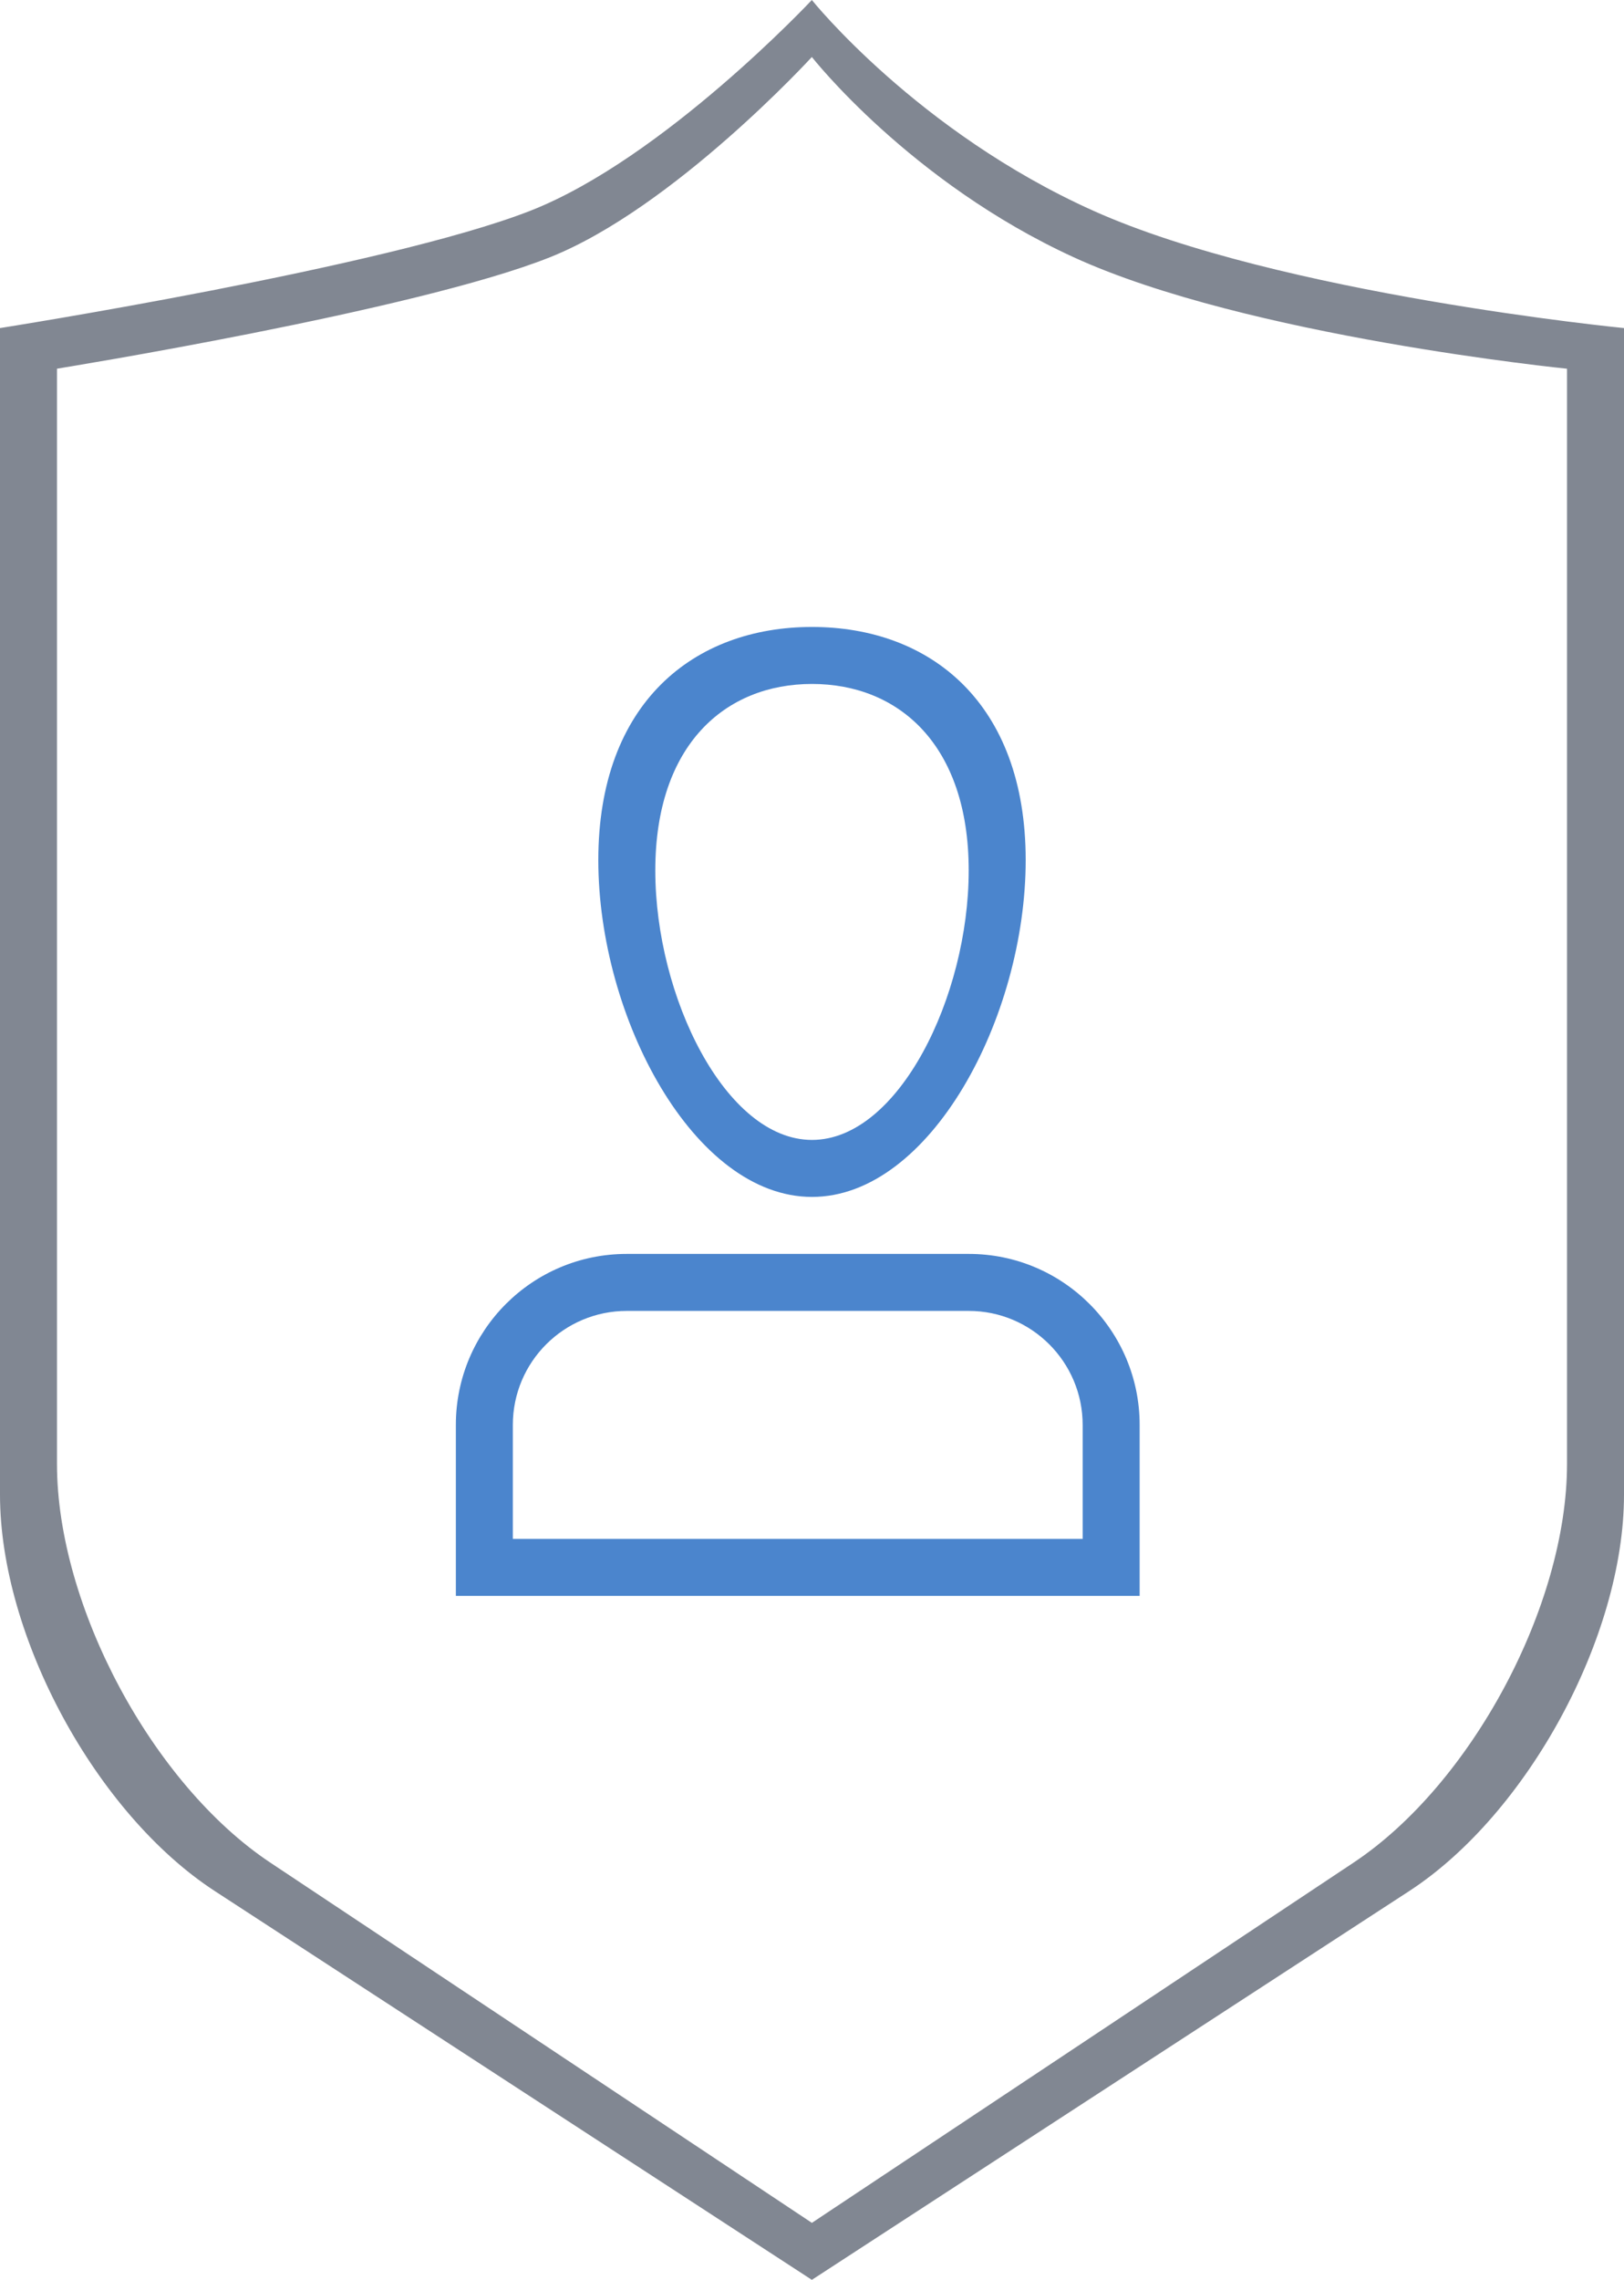
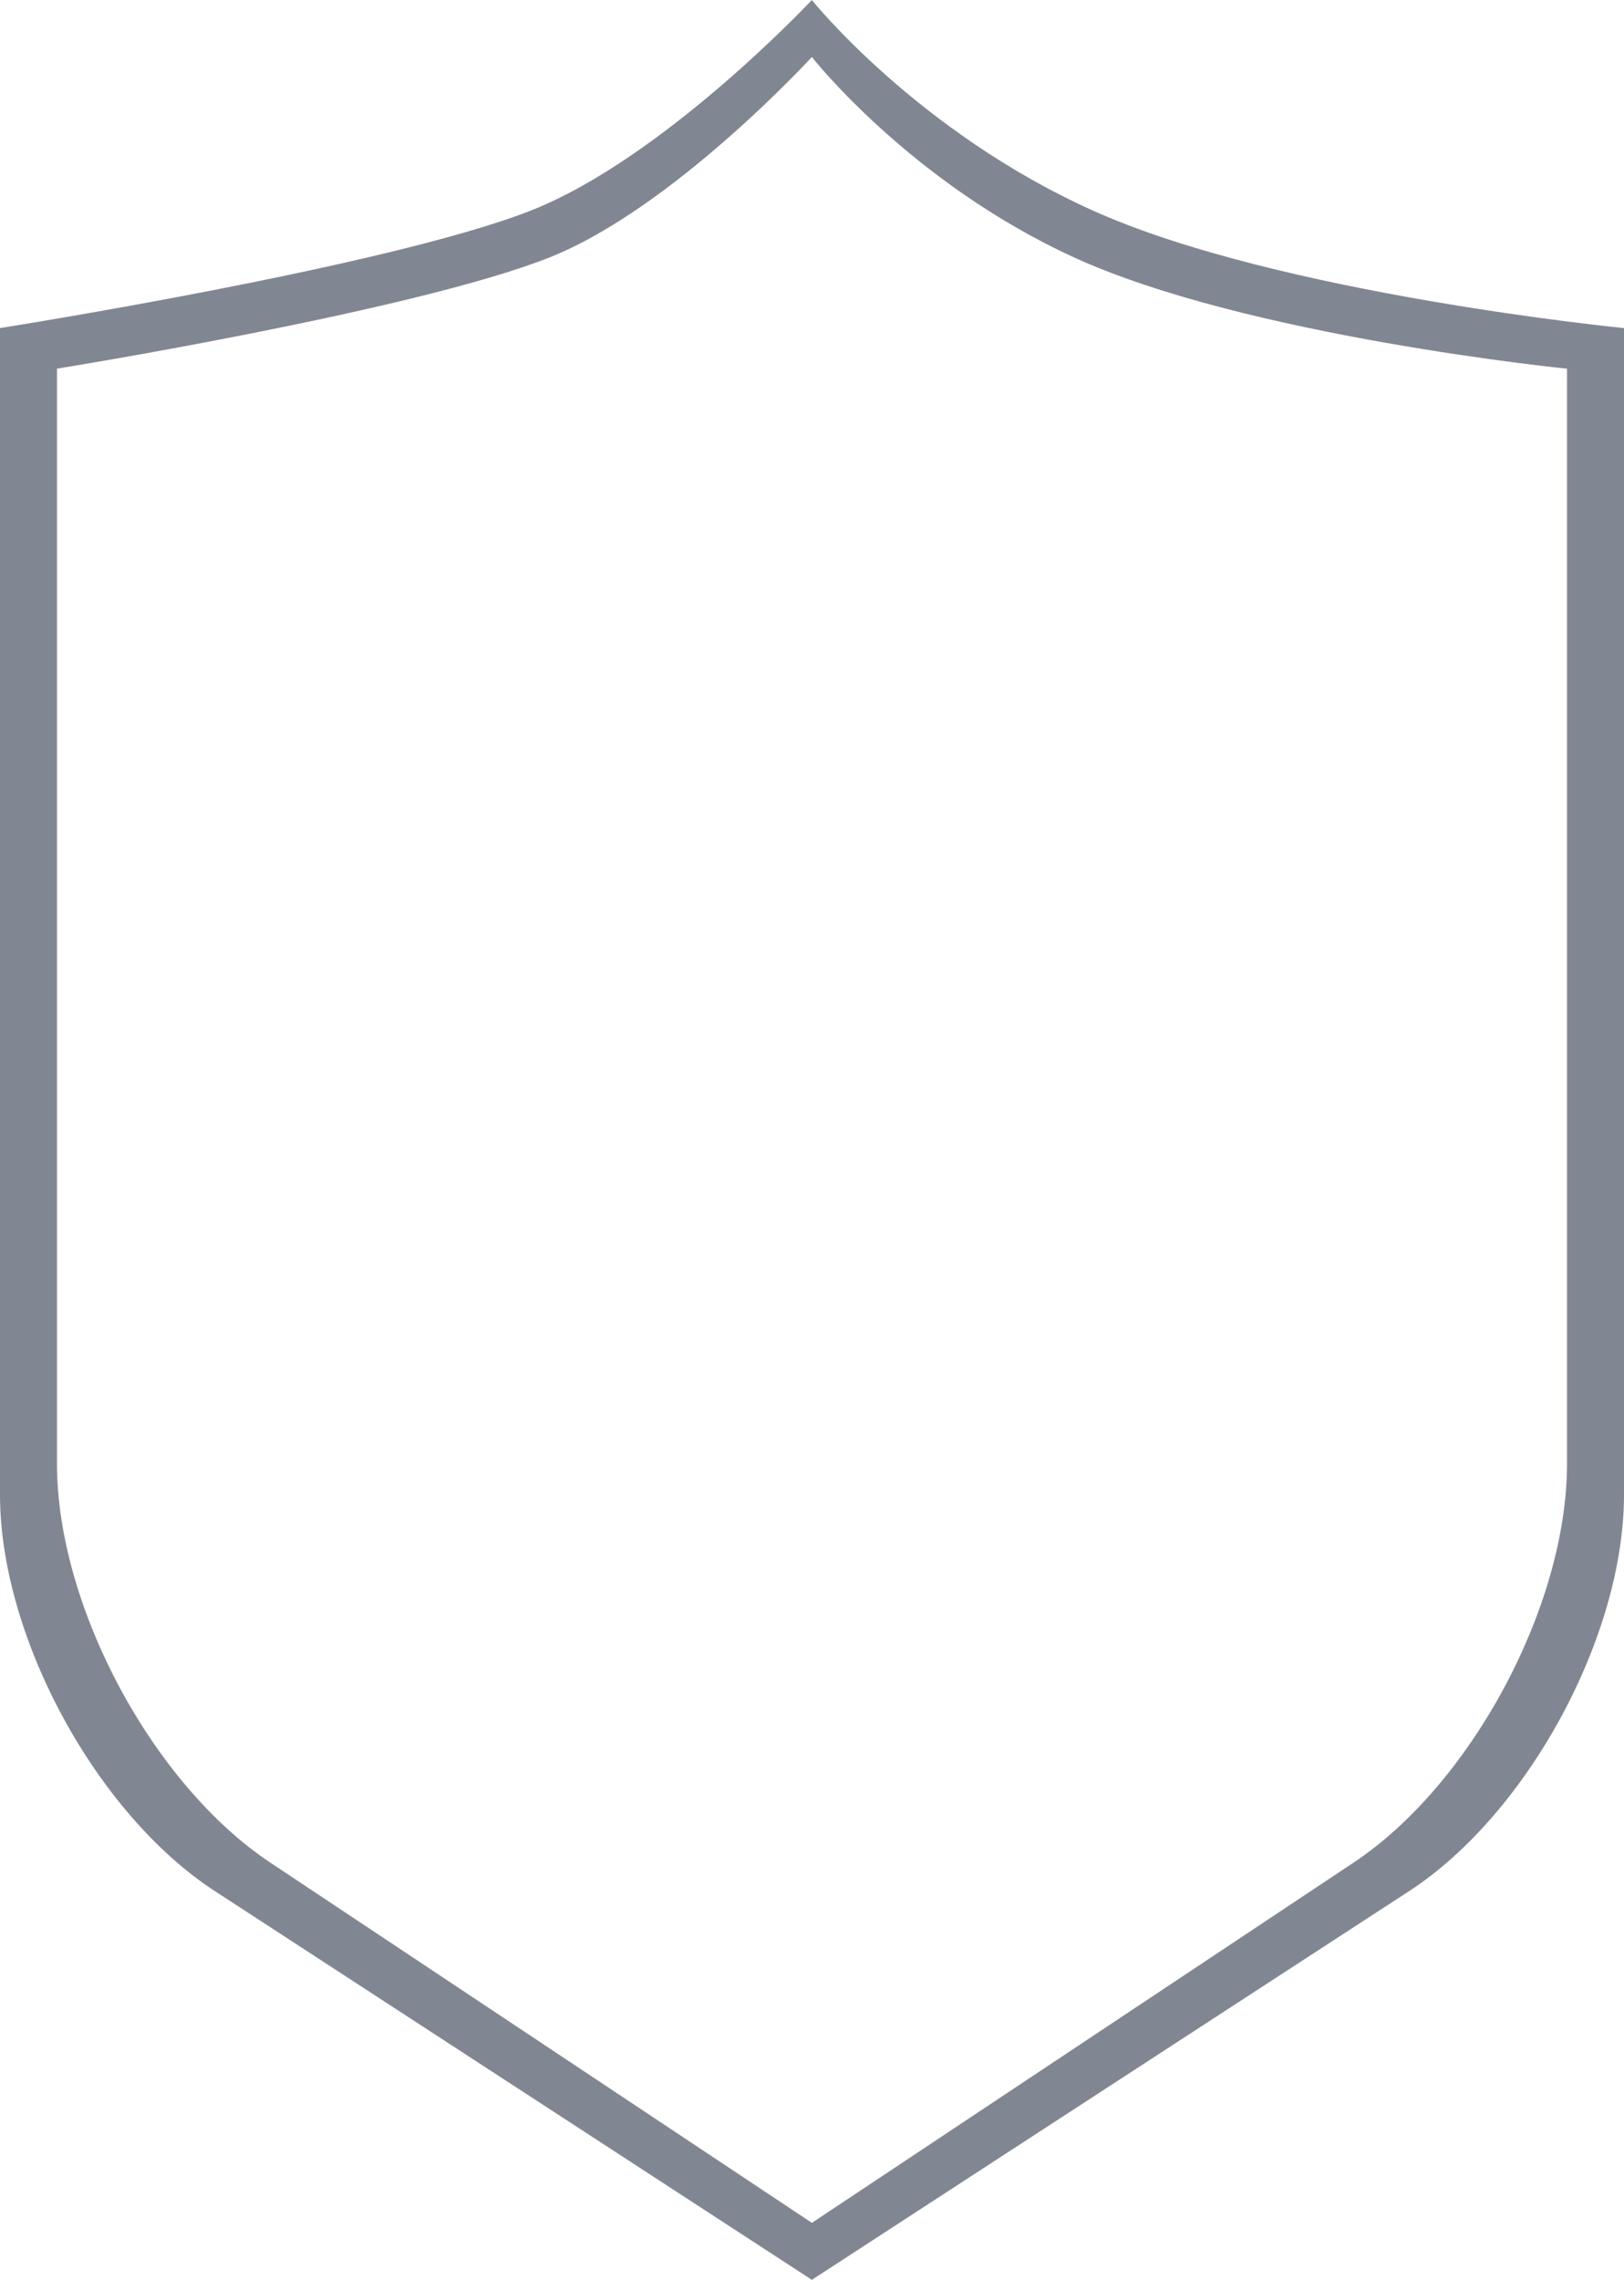
<svg xmlns="http://www.w3.org/2000/svg" viewBox="0 0 57 80">
  <title>ic_better_access_to_the_audience</title>
  <g fill="none" fill-rule="evenodd">
-     <path d="M0 11.512s13.546-2.135 18.608-4.114C23.278 5.572 28.495 0 28.495 0s3.702 4.624 9.885 7.398C44.91 10.328 57 11.512 57 11.512v40.94c0 4.97-3.382 11.2-7.545 13.91L28.495 80 7.543 66.36C3.377 63.65 0 57.43 0 52.45V11.513zm2 1.425s12.595-2.03 17.303-3.91C23.646 7.294 28.495 2 28.495 2s3.443 4.393 9.192 7.028C43.757 11.81 55 12.938 55 12.938V51.37c0 4.976-3.357 11.24-7.49 13.988L28.496 78 9.485 65.358C5.353 62.608 2 56.354 2 51.37V12.938z" fill="#818792" />
-     <path d="M16 50c0-3.314 2.683-6 5.994-6h12.012C37.316 44 40 46.693 40 50v6H16v-6zm2 0c0-2.21 1.792-4 4-4h12c2.21 0 4 1.795 4 4v4H18v-4zm10.5-8c4.142 0 7.5-6.295 7.5-11.818S32.642 22 28.5 22c-4.142 0-7.5 2.66-7.5 8.182C21 35.705 24.358 42 28.5 42zm0-2c3.038 0 5.5-5.036 5.5-9.455C34 26.127 31.538 24 28.5 24S23 26.127 23 30.545C23 34.965 25.462 40 28.5 40z" fill="#4b85cd" />
+     <path d="M0 11.512s13.546-2.135 18.608-4.114C23.278 5.572 28.495 0 28.495 0s3.702 4.624 9.885 7.398C44.91 10.328 57 11.512 57 11.512v40.94c0 4.97-3.382 11.2-7.545 13.91L28.495 80 7.543 66.36C3.377 63.65 0 57.43 0 52.45zm2 1.425s12.595-2.03 17.303-3.91C23.646 7.294 28.495 2 28.495 2s3.443 4.393 9.192 7.028C43.757 11.81 55 12.938 55 12.938V51.37c0 4.976-3.357 11.24-7.49 13.988L28.496 78 9.485 65.358C5.353 62.608 2 56.354 2 51.37V12.938z" fill="#818792" />
  </g>
</svg>